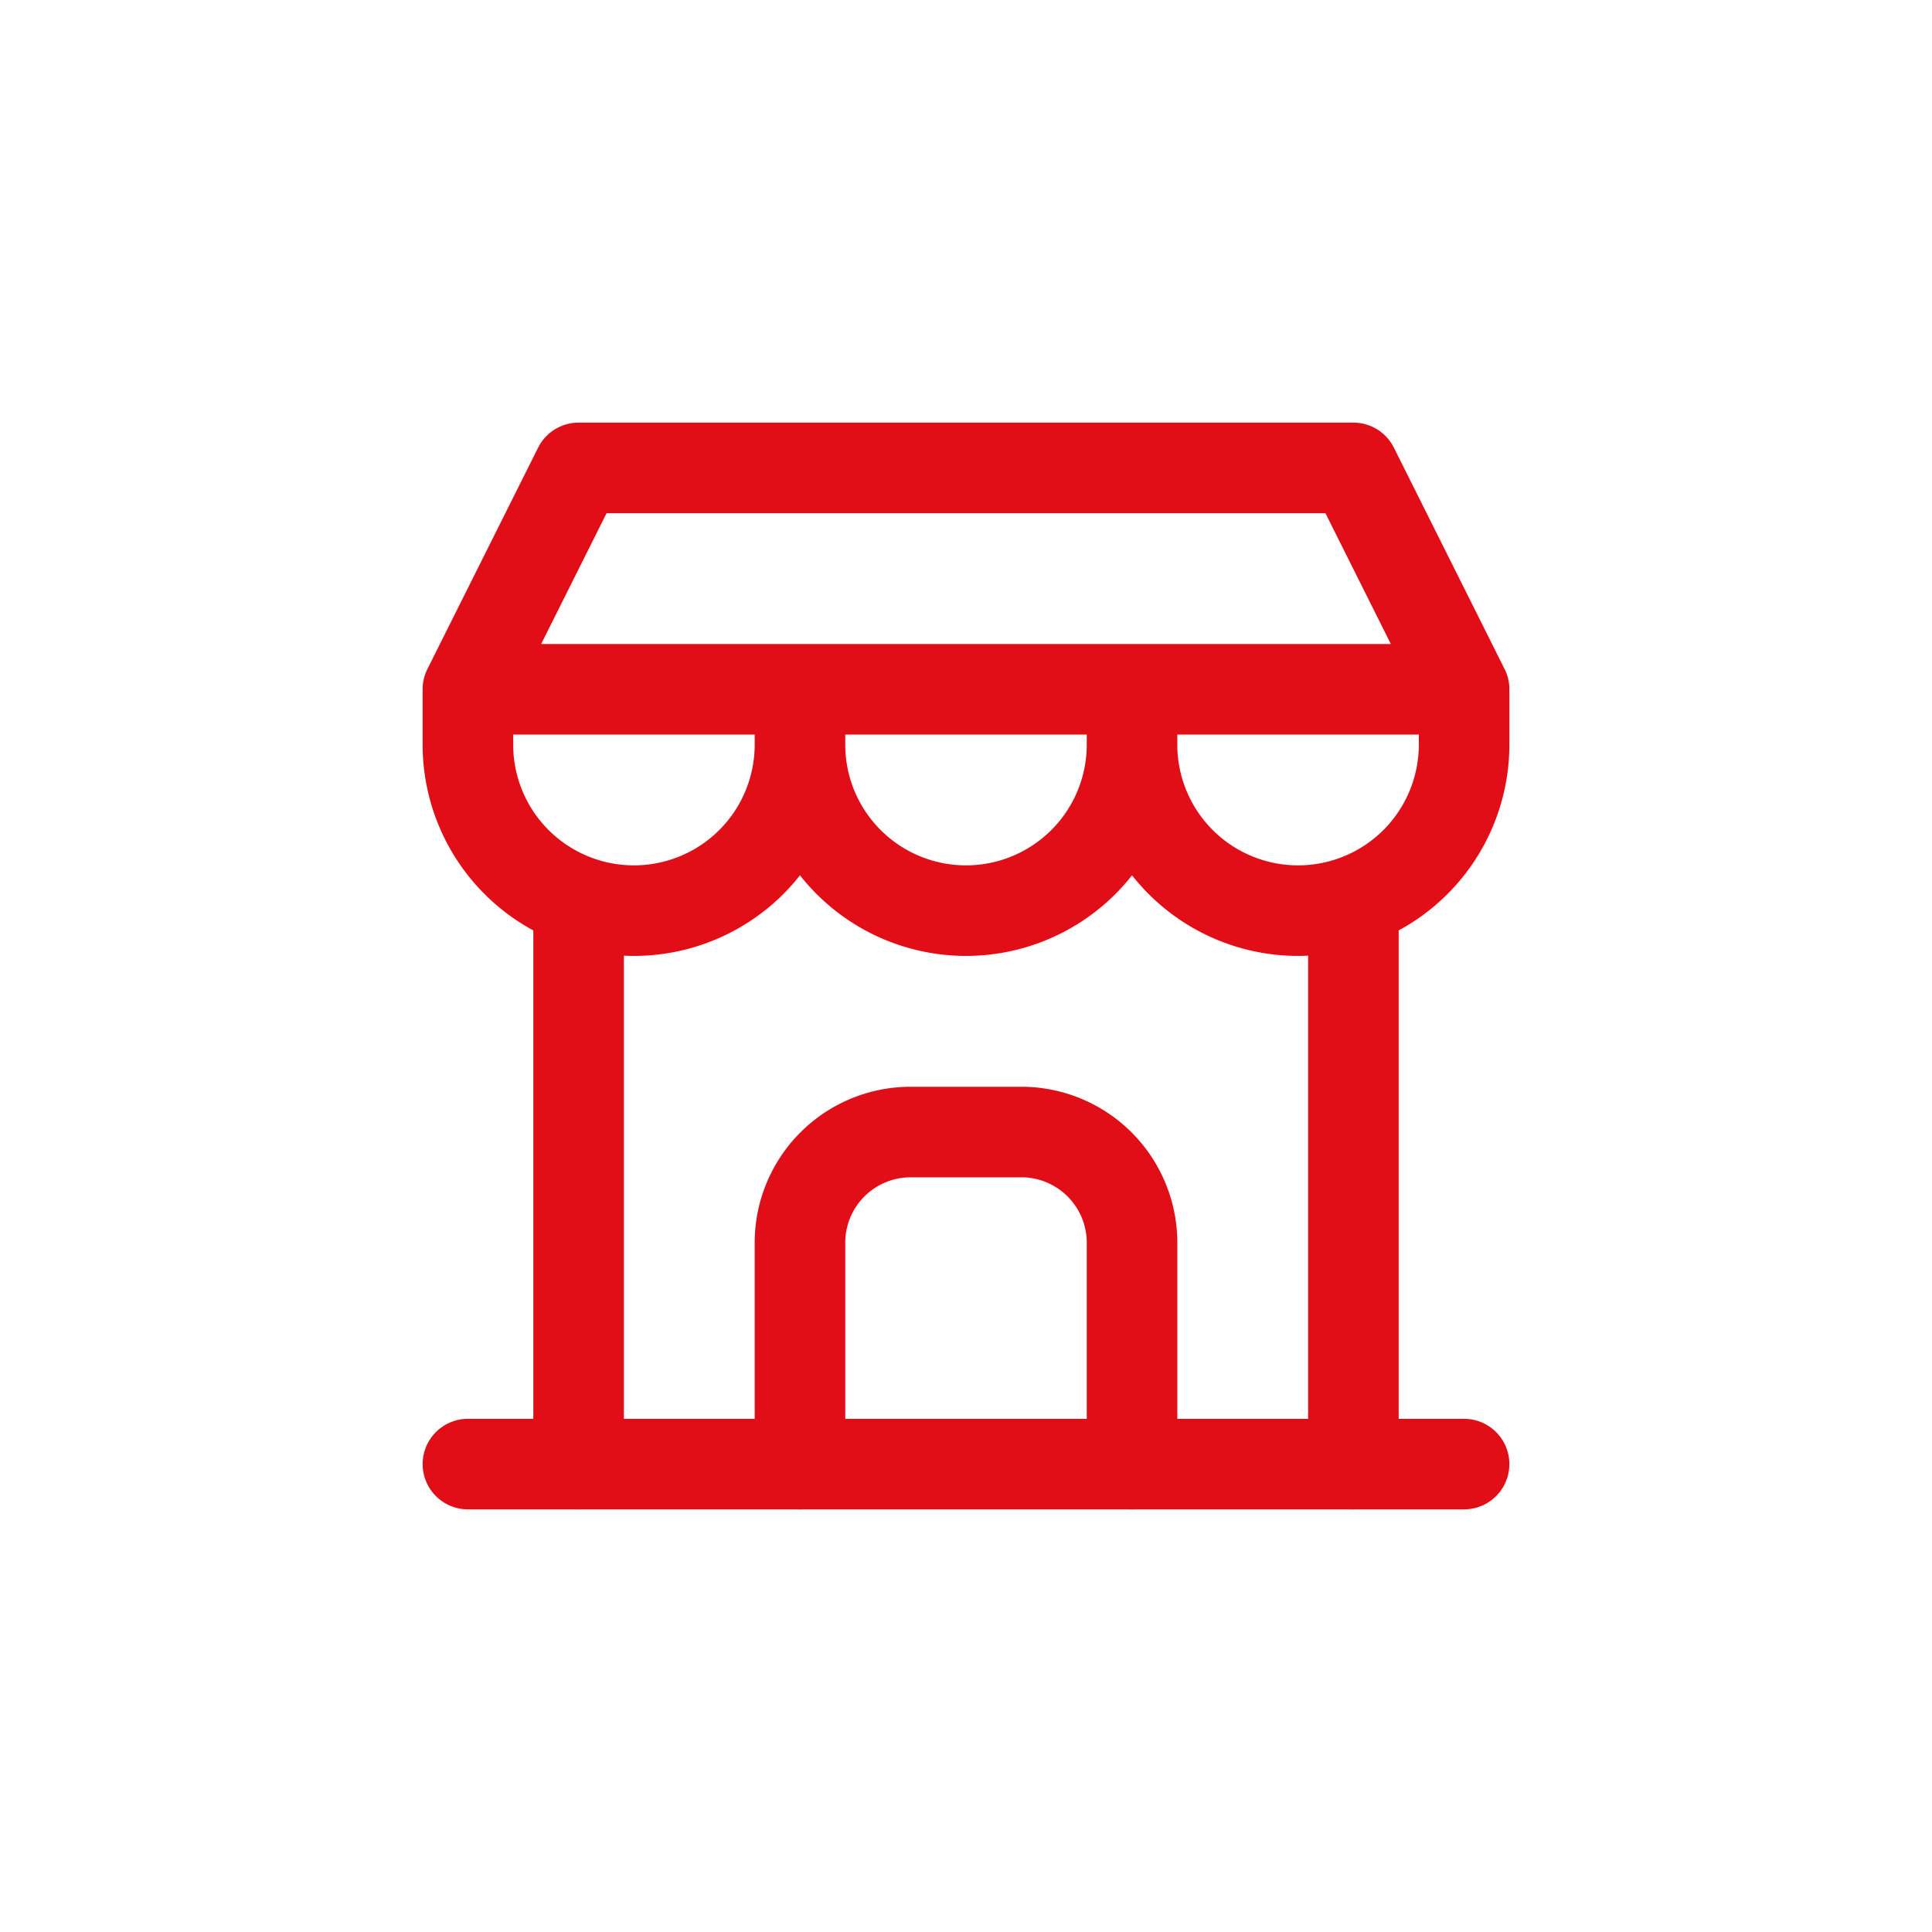
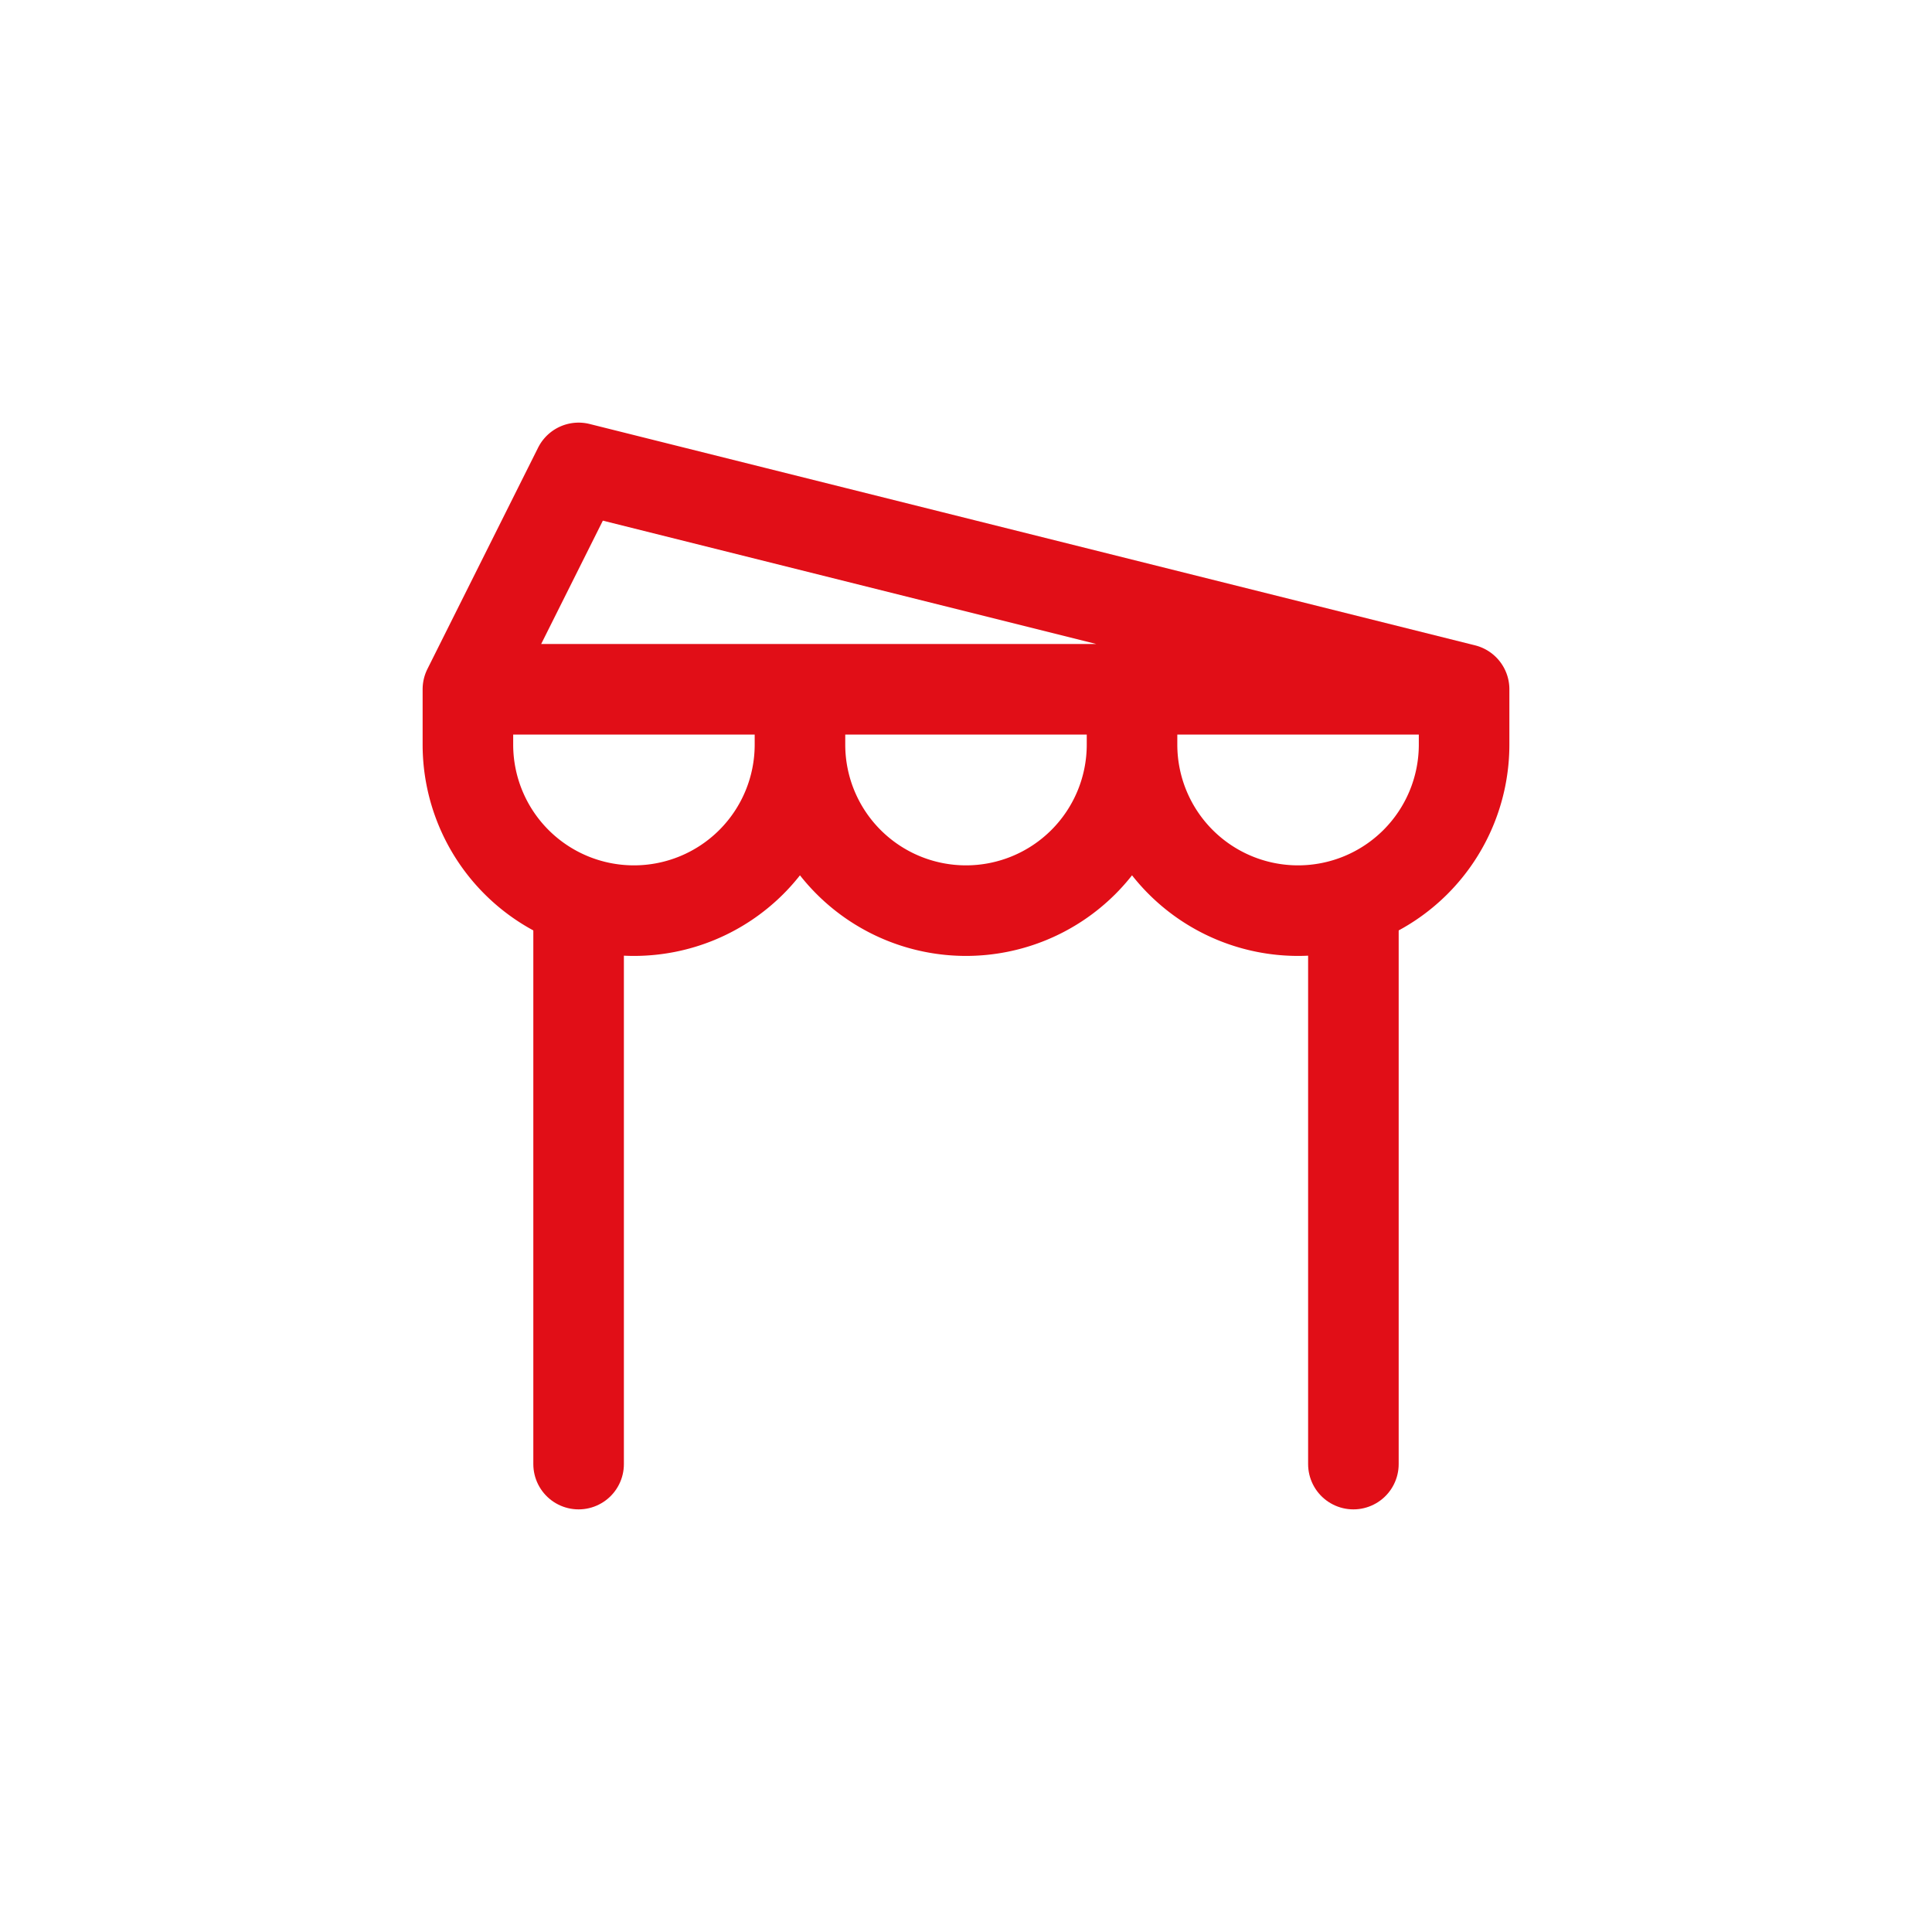
<svg xmlns="http://www.w3.org/2000/svg" width="64" height="64" viewBox="0 0 64 64">
  <g id="Group_437" data-name="Group 437" transform="translate(-1093 -2559)">
-     <rect id="Rectangle_21" data-name="Rectangle 21" width="64" height="64" transform="translate(1093 2559)" fill="none" />
    <g id="Group_30" data-name="Group 30" transform="translate(1103 2569)">
-       <path id="Path_100" data-name="Path 100" d="M0,0H44V44H0Z" fill="none" />
-       <path id="Path_101" data-name="Path 101" d="M3,21H36" transform="translate(2.5 17.5)" fill="none" stroke="#e10e17" stroke-linecap="round" stroke-linejoin="round" stroke-width="3" />
-       <path id="Path_102" data-name="Path 102" d="M3,10.333v1.833a5.5,5.5,0,1,0,11,0V10.333m0,1.833a5.5,5.5,0,1,0,11,0V10.333m0,1.833a5.5,5.5,0,1,0,11,0V10.333H3L6.667,3H32.333L36,10.333" transform="translate(2.5 2.5)" fill="none" stroke="#e10e17" stroke-linecap="round" stroke-linejoin="round" stroke-width="3" />
+       <path id="Path_102" data-name="Path 102" d="M3,10.333v1.833a5.5,5.5,0,1,0,11,0V10.333m0,1.833a5.5,5.5,0,1,0,11,0V10.333m0,1.833a5.5,5.5,0,1,0,11,0V10.333H3L6.667,3L36,10.333" transform="translate(2.5 2.5)" fill="none" stroke="#e10e17" stroke-linecap="round" stroke-linejoin="round" stroke-width="3" />
      <path id="Path_103" data-name="Path 103" d="M5,29.458V10.85" transform="translate(4.167 9.042)" fill="none" stroke="#e10e17" stroke-linecap="round" stroke-linejoin="round" stroke-width="3" />
      <path id="Path_104" data-name="Path 104" d="M19,29.458V10.85" transform="translate(15.833 9.042)" fill="none" stroke="#e10e17" stroke-linecap="round" stroke-linejoin="round" stroke-width="3" />
-       <path id="Path_105" data-name="Path 105" d="M9,26V18.667A3.667,3.667,0,0,1,12.667,15h3.667A3.667,3.667,0,0,1,20,18.667V26" transform="translate(7.5 12.5)" fill="none" stroke="#e10e17" stroke-linecap="round" stroke-linejoin="round" stroke-width="3" />
    </g>
  </g>
</svg>